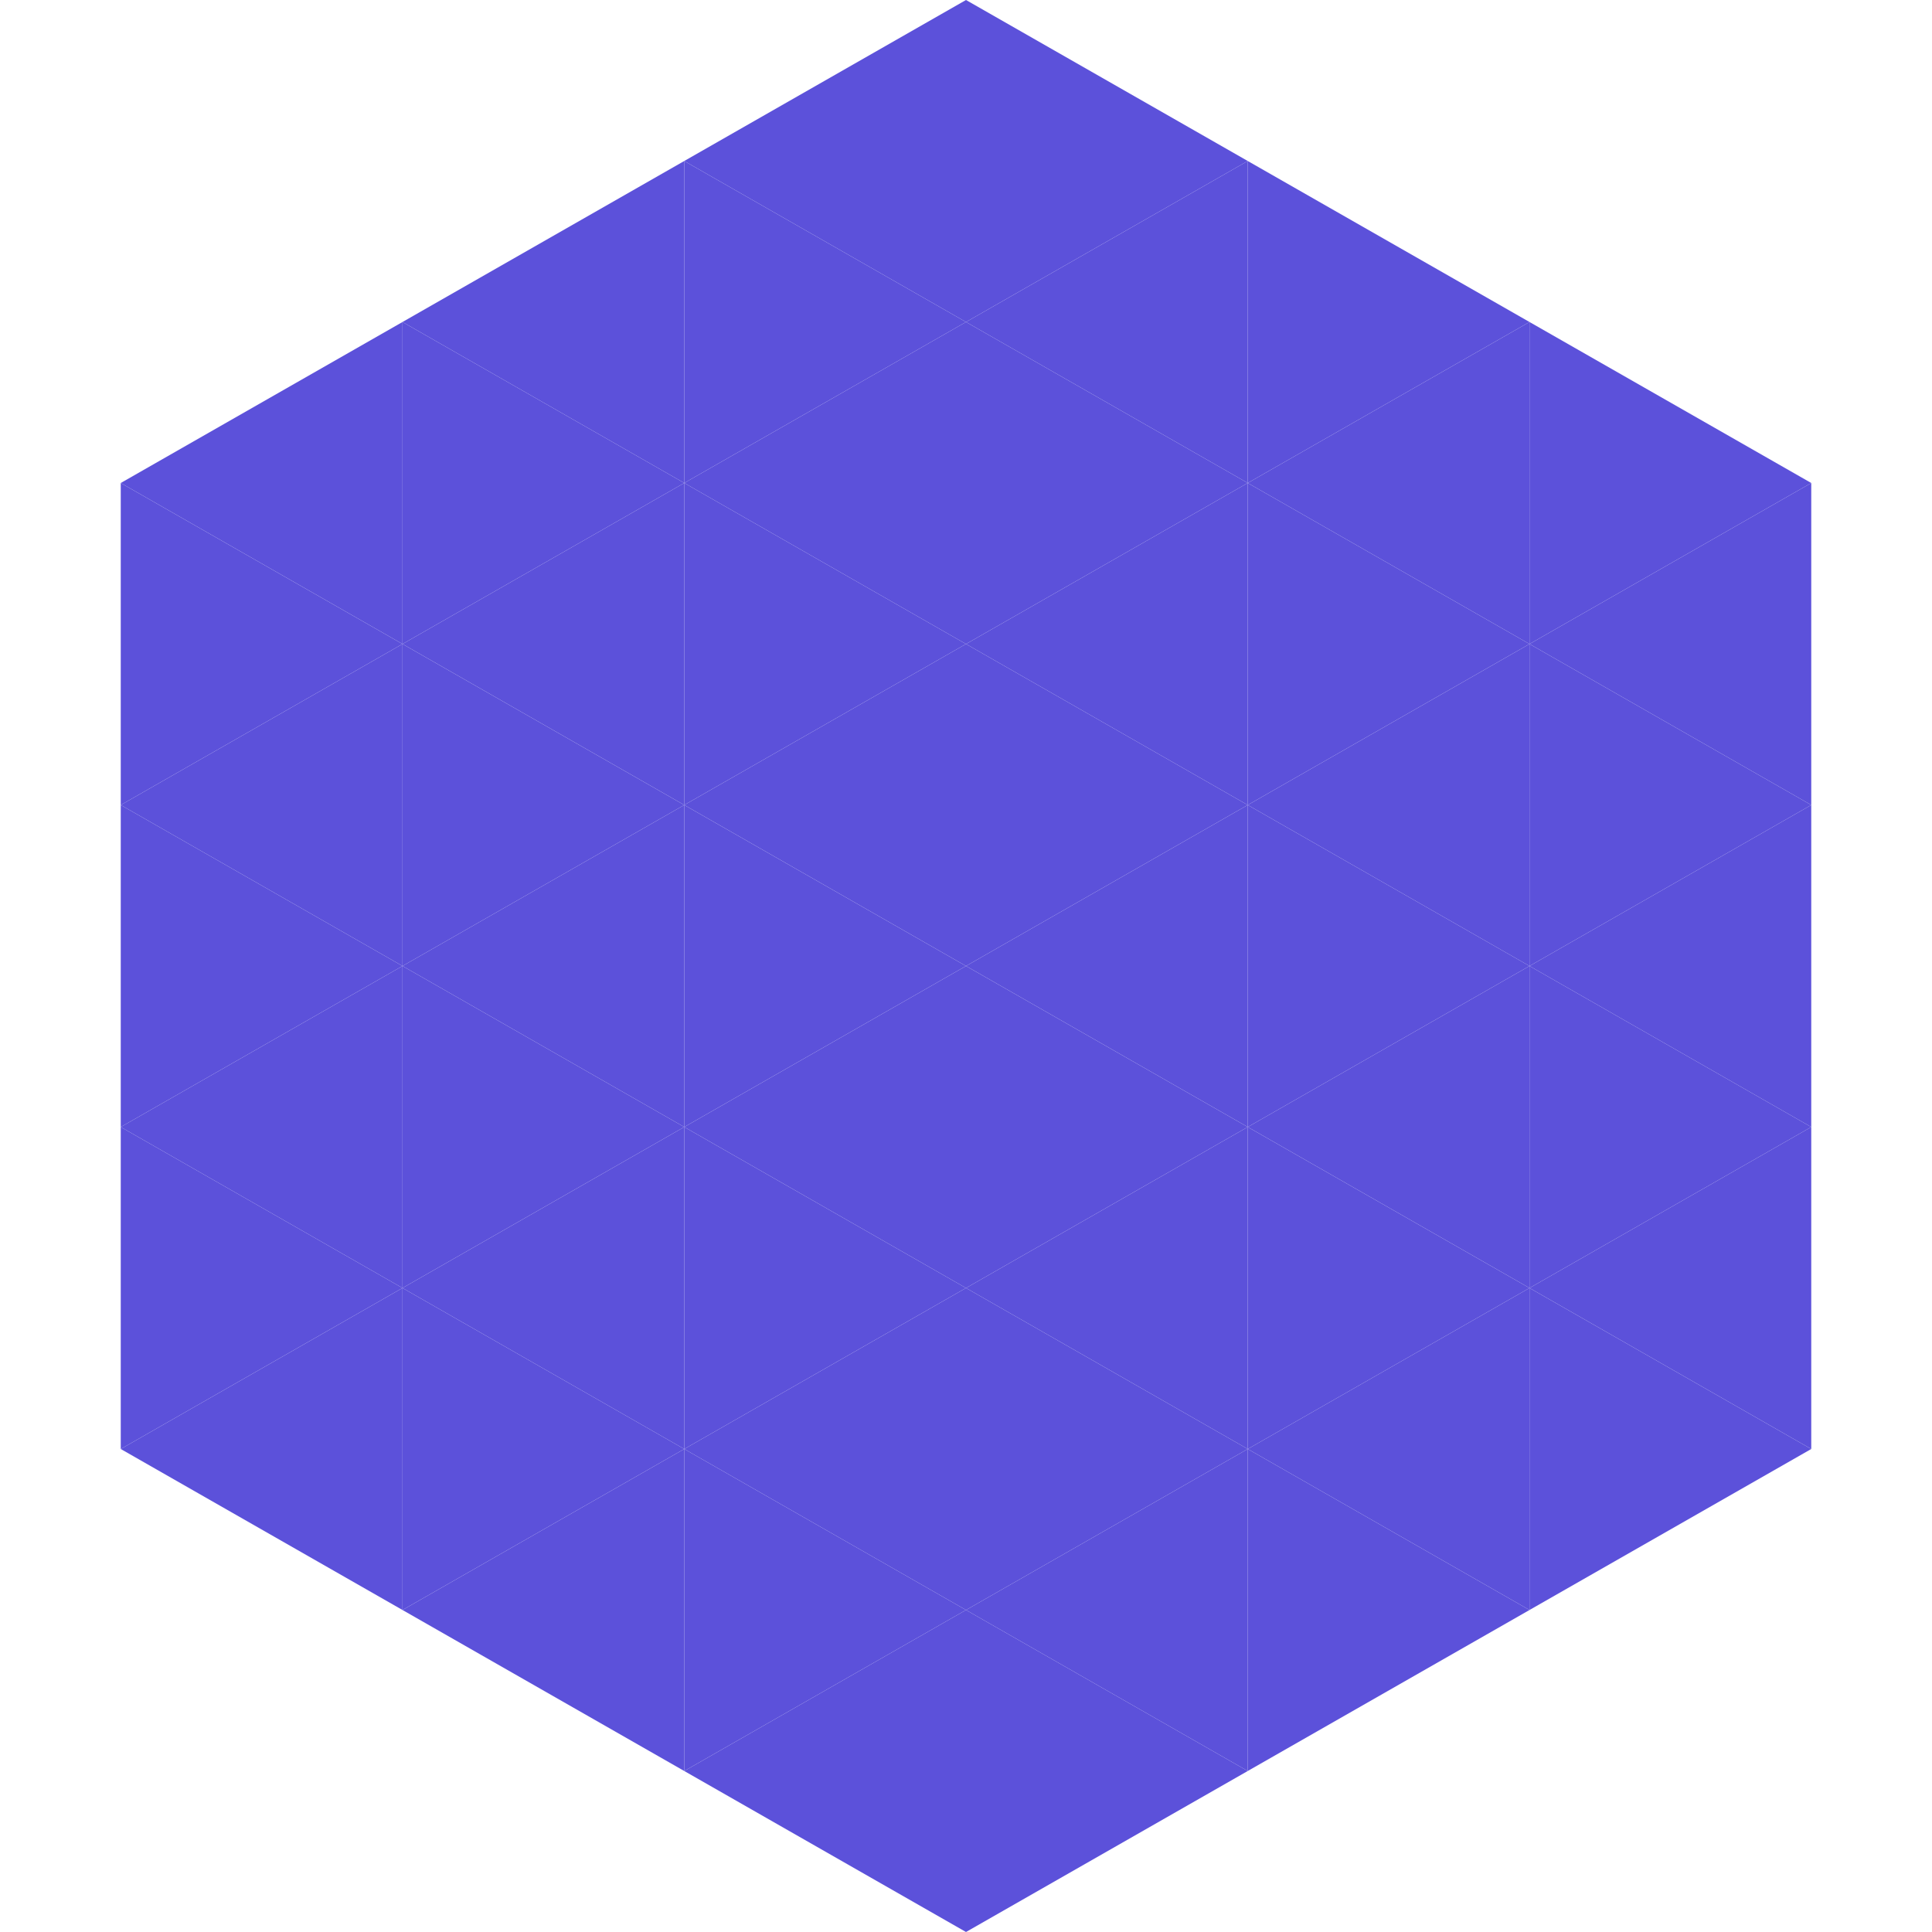
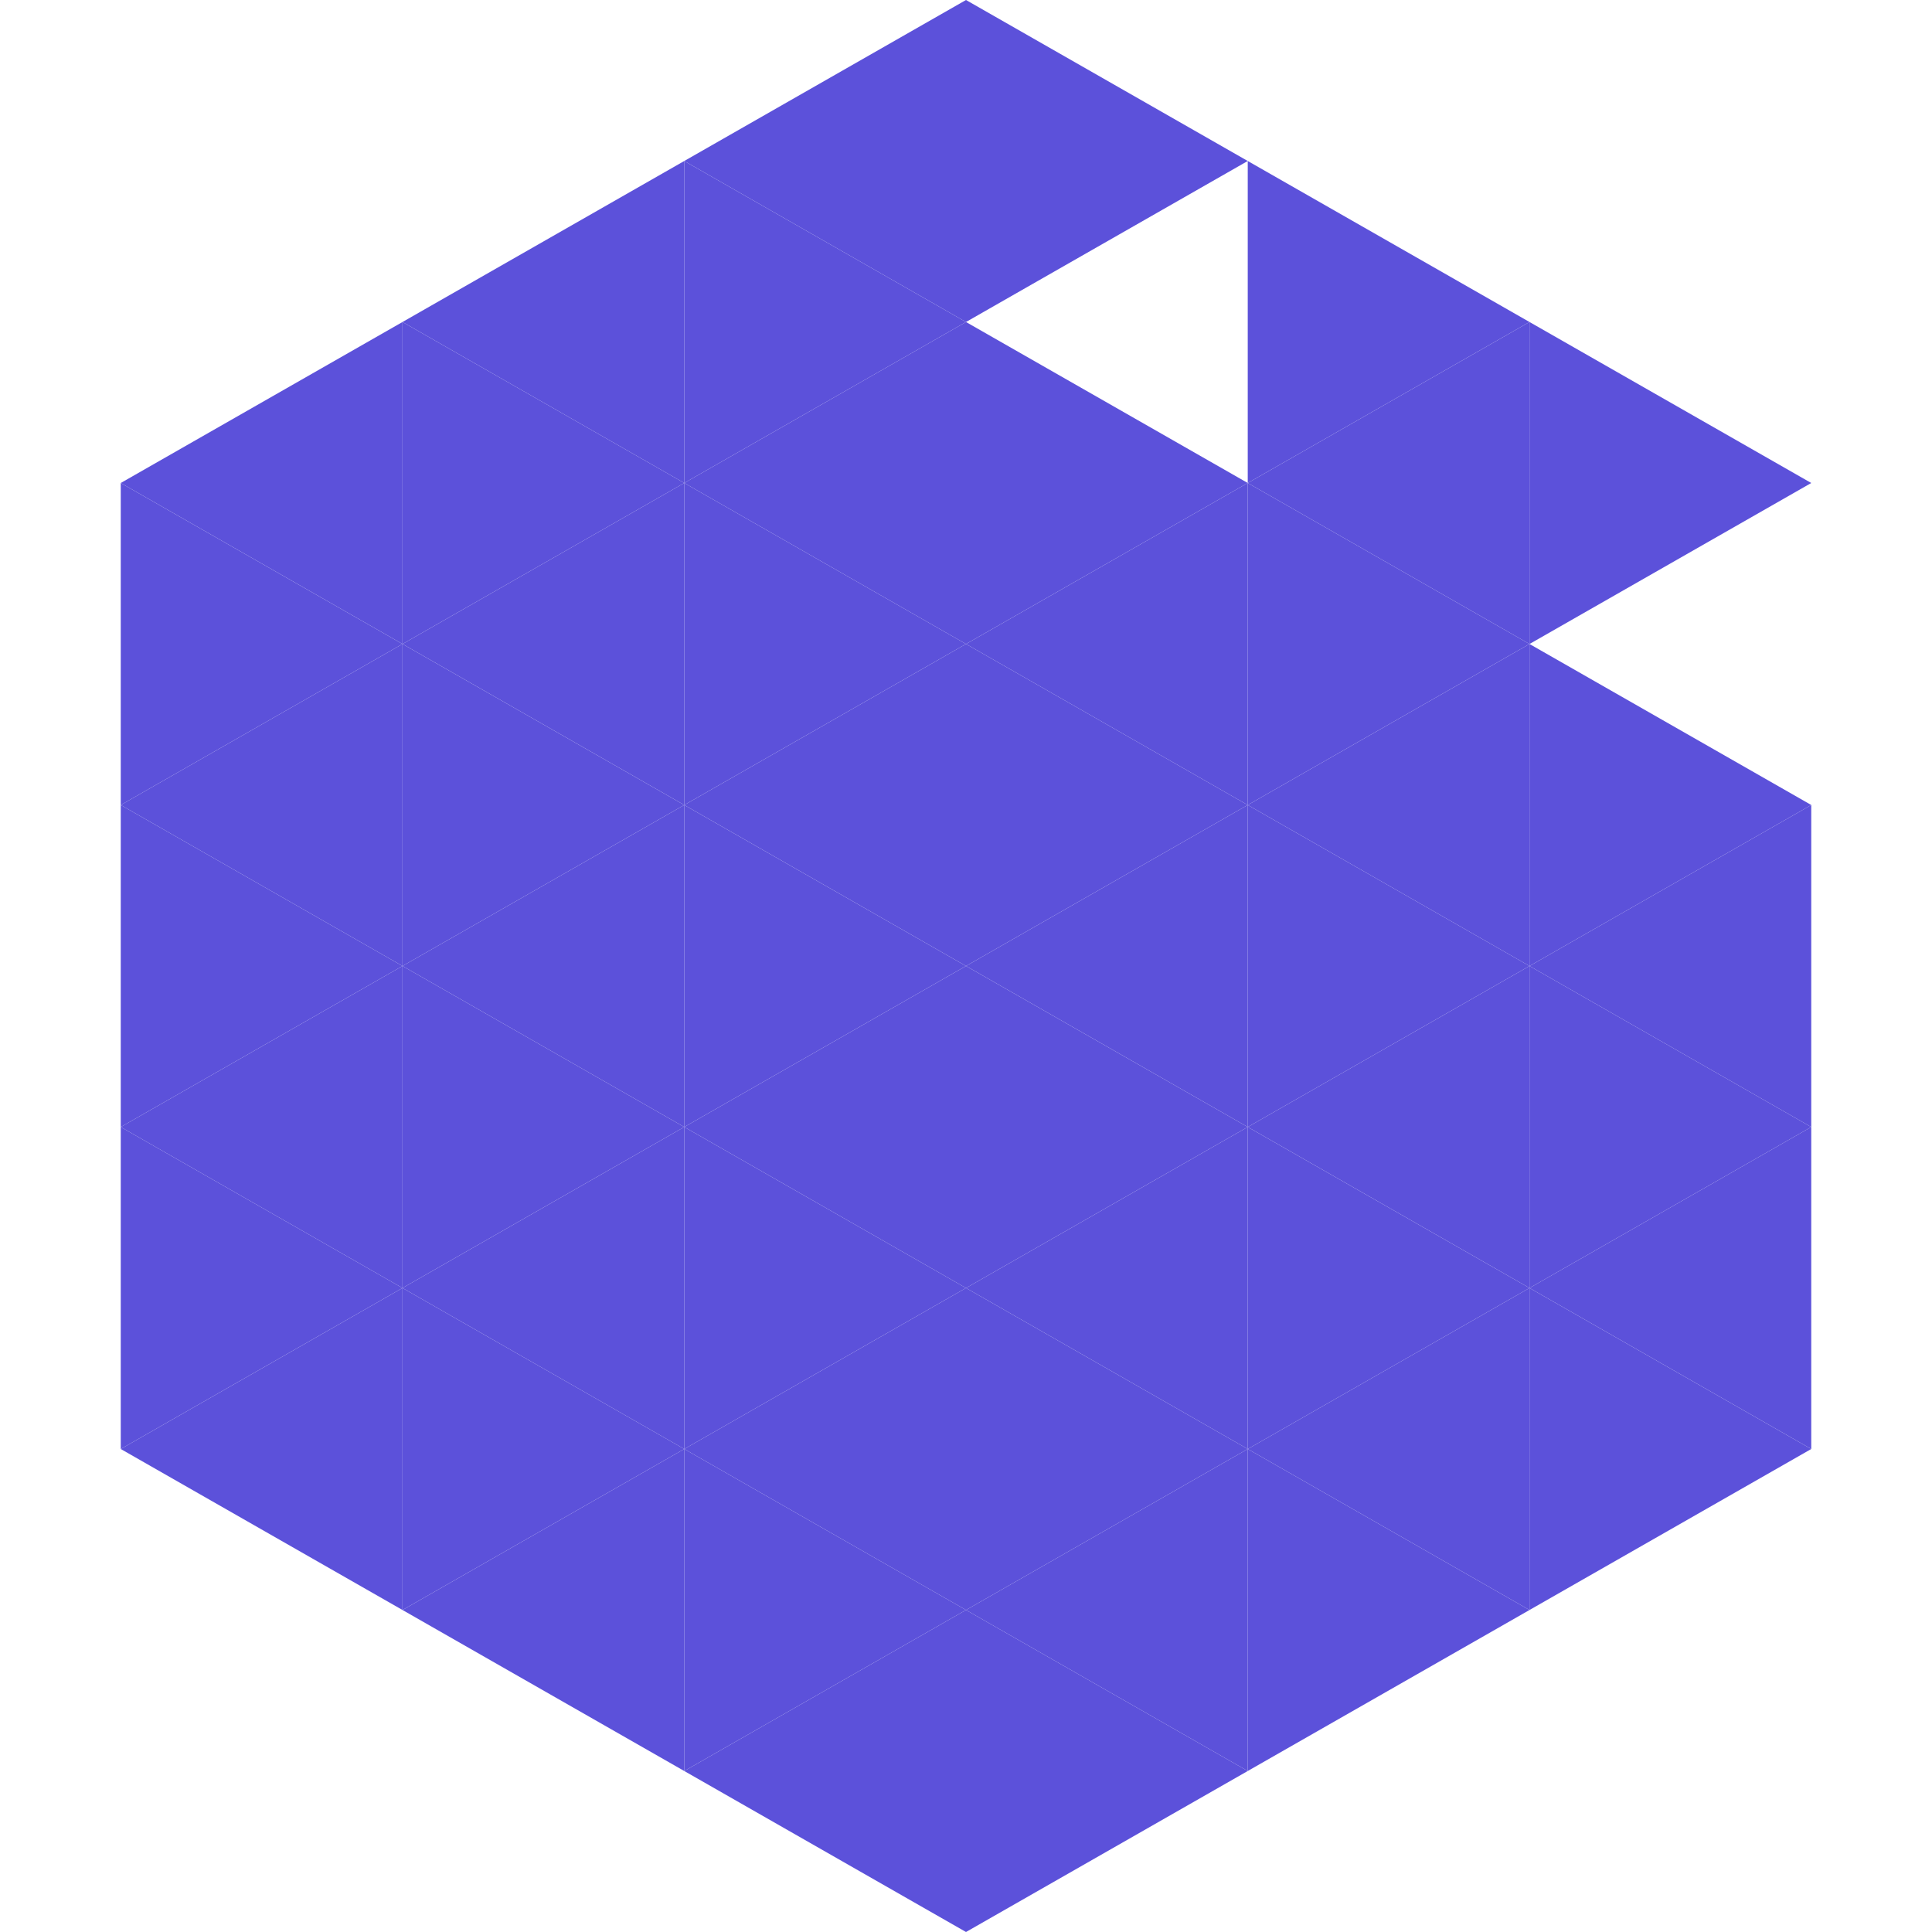
<svg xmlns="http://www.w3.org/2000/svg" width="240" height="240">
  <polygon points="50,40 15,60 50,80" style="fill:rgb(92,81,218)" />
  <polygon points="190,40 225,60 190,80" style="fill:rgb(92,81,218)" />
  <polygon points="15,60 50,80 15,100" style="fill:rgb(92,81,218)" />
-   <polygon points="225,60 190,80 225,100" style="fill:rgb(92,81,218)" />
  <polygon points="50,80 15,100 50,120" style="fill:rgb(92,81,218)" />
  <polygon points="190,80 225,100 190,120" style="fill:rgb(92,81,218)" />
  <polygon points="15,100 50,120 15,140" style="fill:rgb(92,81,218)" />
  <polygon points="225,100 190,120 225,140" style="fill:rgb(92,81,218)" />
  <polygon points="50,120 15,140 50,160" style="fill:rgb(92,81,218)" />
  <polygon points="190,120 225,140 190,160" style="fill:rgb(92,81,218)" />
  <polygon points="15,140 50,160 15,180" style="fill:rgb(92,81,218)" />
  <polygon points="225,140 190,160 225,180" style="fill:rgb(92,81,218)" />
  <polygon points="50,160 15,180 50,200" style="fill:rgb(92,81,218)" />
  <polygon points="190,160 225,180 190,200" style="fill:rgb(92,81,218)" />
  <polygon points="15,180 50,200 15,220" style="fill:rgb(255,255,255); fill-opacity:0" />
  <polygon points="225,180 190,200 225,220" style="fill:rgb(255,255,255); fill-opacity:0" />
  <polygon points="50,0 85,20 50,40" style="fill:rgb(255,255,255); fill-opacity:0" />
  <polygon points="190,0 155,20 190,40" style="fill:rgb(255,255,255); fill-opacity:0" />
  <polygon points="85,20 50,40 85,60" style="fill:rgb(92,81,218)" />
  <polygon points="155,20 190,40 155,60" style="fill:rgb(92,81,218)" />
  <polygon points="50,40 85,60 50,80" style="fill:rgb(92,81,218)" />
  <polygon points="190,40 155,60 190,80" style="fill:rgb(92,81,218)" />
  <polygon points="85,60 50,80 85,100" style="fill:rgb(92,81,218)" />
  <polygon points="155,60 190,80 155,100" style="fill:rgb(92,81,218)" />
  <polygon points="50,80 85,100 50,120" style="fill:rgb(92,81,218)" />
  <polygon points="190,80 155,100 190,120" style="fill:rgb(92,81,218)" />
  <polygon points="85,100 50,120 85,140" style="fill:rgb(92,81,218)" />
  <polygon points="155,100 190,120 155,140" style="fill:rgb(92,81,218)" />
  <polygon points="50,120 85,140 50,160" style="fill:rgb(92,81,218)" />
  <polygon points="190,120 155,140 190,160" style="fill:rgb(92,81,218)" />
  <polygon points="85,140 50,160 85,180" style="fill:rgb(92,81,218)" />
  <polygon points="155,140 190,160 155,180" style="fill:rgb(92,81,218)" />
  <polygon points="50,160 85,180 50,200" style="fill:rgb(92,81,218)" />
  <polygon points="190,160 155,180 190,200" style="fill:rgb(92,81,218)" />
  <polygon points="85,180 50,200 85,220" style="fill:rgb(92,81,218)" />
  <polygon points="155,180 190,200 155,220" style="fill:rgb(92,81,218)" />
  <polygon points="120,0 85,20 120,40" style="fill:rgb(92,81,218)" />
  <polygon points="120,0 155,20 120,40" style="fill:rgb(92,81,218)" />
  <polygon points="85,20 120,40 85,60" style="fill:rgb(92,81,218)" />
-   <polygon points="155,20 120,40 155,60" style="fill:rgb(92,81,218)" />
  <polygon points="120,40 85,60 120,80" style="fill:rgb(92,81,218)" />
  <polygon points="120,40 155,60 120,80" style="fill:rgb(92,81,218)" />
  <polygon points="85,60 120,80 85,100" style="fill:rgb(92,81,218)" />
  <polygon points="155,60 120,80 155,100" style="fill:rgb(92,81,218)" />
  <polygon points="120,80 85,100 120,120" style="fill:rgb(92,81,218)" />
  <polygon points="120,80 155,100 120,120" style="fill:rgb(92,81,218)" />
  <polygon points="85,100 120,120 85,140" style="fill:rgb(92,81,218)" />
  <polygon points="155,100 120,120 155,140" style="fill:rgb(92,81,218)" />
  <polygon points="120,120 85,140 120,160" style="fill:rgb(92,81,218)" />
  <polygon points="120,120 155,140 120,160" style="fill:rgb(92,81,218)" />
  <polygon points="85,140 120,160 85,180" style="fill:rgb(92,81,218)" />
  <polygon points="155,140 120,160 155,180" style="fill:rgb(92,81,218)" />
  <polygon points="120,160 85,180 120,200" style="fill:rgb(92,81,218)" />
  <polygon points="120,160 155,180 120,200" style="fill:rgb(92,81,218)" />
  <polygon points="85,180 120,200 85,220" style="fill:rgb(92,81,218)" />
  <polygon points="155,180 120,200 155,220" style="fill:rgb(92,81,218)" />
  <polygon points="120,200 85,220 120,240" style="fill:rgb(92,81,218)" />
  <polygon points="120,200 155,220 120,240" style="fill:rgb(92,81,218)" />
  <polygon points="85,220 120,240 85,260" style="fill:rgb(255,255,255); fill-opacity:0" />
  <polygon points="155,220 120,240 155,260" style="fill:rgb(255,255,255); fill-opacity:0" />
</svg>